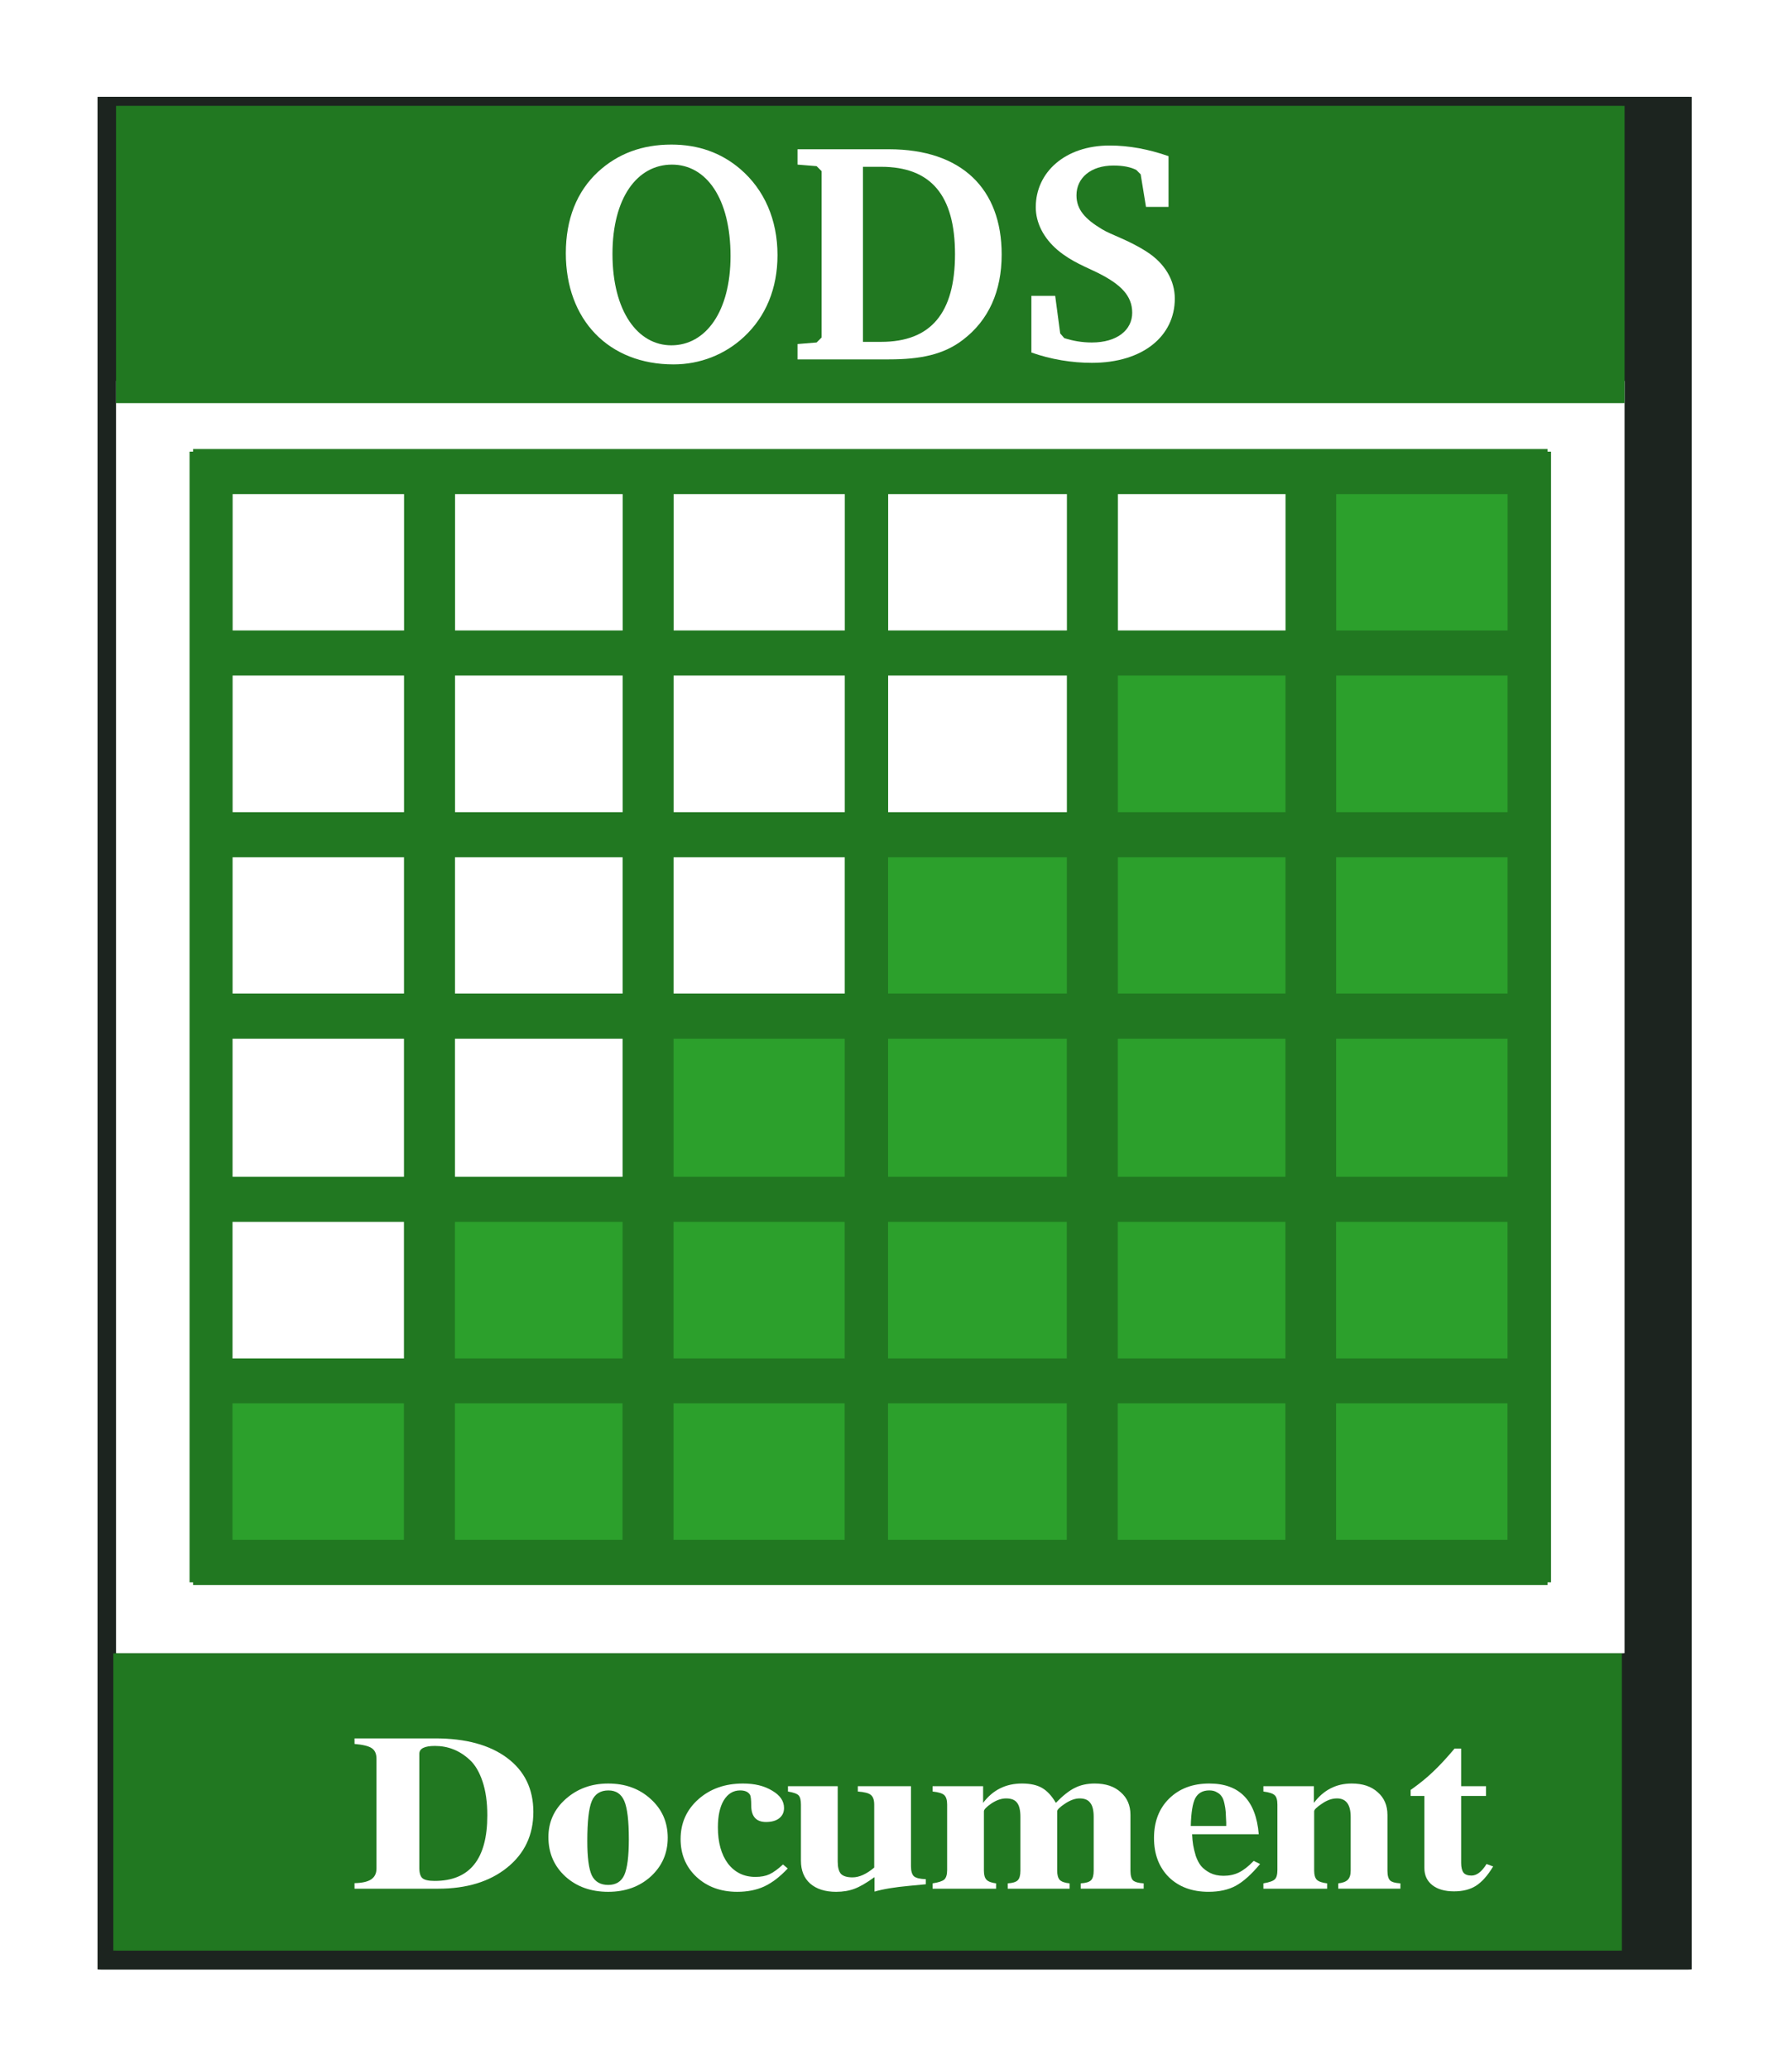
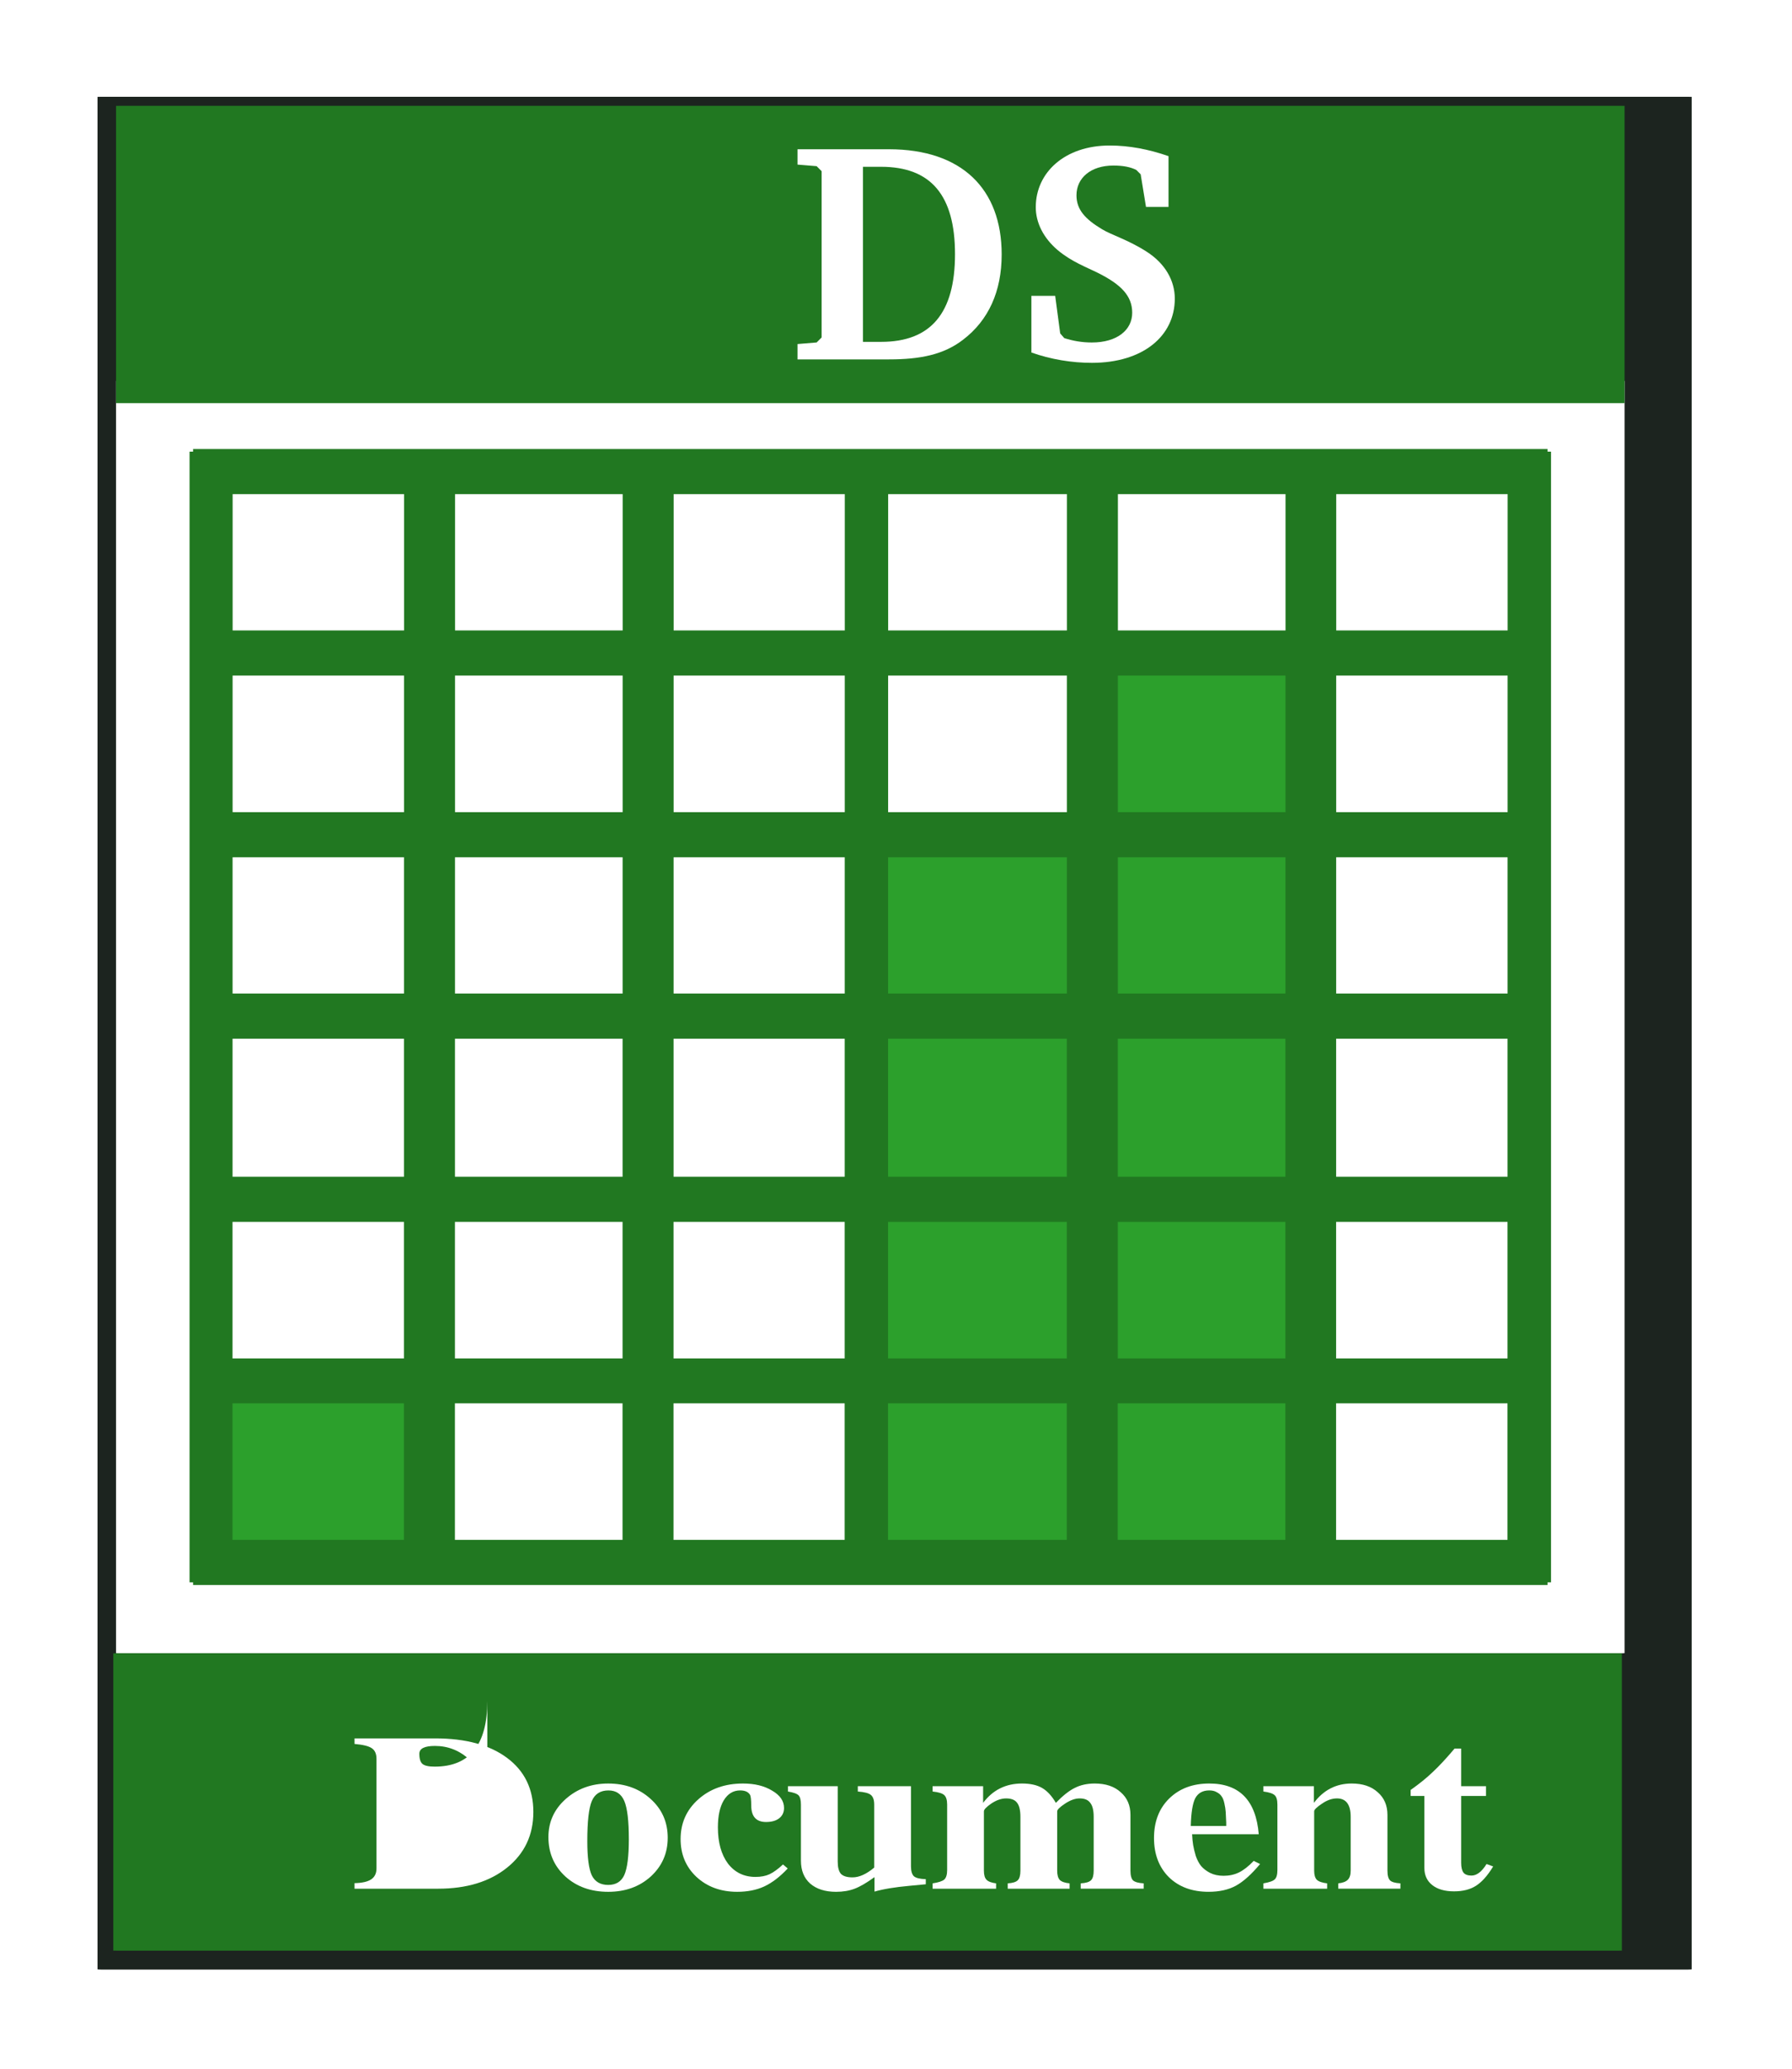
<svg xmlns="http://www.w3.org/2000/svg" xmlns:ns1="http://sodipodi.sourceforge.net/DTD/sodipodi-0.dtd" xmlns:ns2="http://www.inkscape.org/namespaces/inkscape" id="svg2" ns1:docname="ODS icon.svg" viewBox="0 0 191.1 220.61" version="1.1" ns2:version="0.48.1 r9760">
  <defs id="defs4">
    <filter id="filter3900" ns2:collect="always" color-interpolation-filters="sRGB">
      <feGaussianBlur id="feGaussianBlur3902" stdDeviation="12.868" ns2:collect="always" />
    </filter>
  </defs>
  <ns1:namedview id="base" bordercolor="#666666" ns2:pageshadow="2" ns2:window-y="24" fit-margin-left="0" pagecolor="#ffffff" fit-margin-top="0" ns2:window-maximized="1" ns2:zoom="1.8454226" ns2:window-x="50" ns2:window-height="776" showgrid="false" borderopacity="1.0" ns2:current-layer="layer1" ns2:cx="12.137409" ns2:cy="102.06407" fit-margin-right="0" fit-margin-bottom="0" ns2:window-width="1230" ns2:pageopacity="0.0" ns2:document-units="px" />
  <g id="layer1" ns2:label="Layer 1" ns2:groupmode="layer" transform="translate(-58.735 -33.488)">
    <g id="g3862">
      <path id="path4150" d="m567.88-922.36c-0.674 0-1.219 0.015-1.219 0.031v163.91 7.312 414.25c0 0.041 0.545 0.094 1.219 0.094h497.56c0.674 0 1.219-0.053 1.219-0.094v-414.25-7.312-163.91c0-0.017-0.545-0.031-1.219-0.031h-497.56z" style="filter:url(#filter3900);fill:#1c241f" transform="matrix(.34 0 0 .341 -123.53 358.33)" ns2:connector-curvature="0" />
      <path id="rect4152" style="fill:#ffffff" ns2:connector-curvature="0" d="m71.499 74.083h160.09c0.217 0 0.391 0.011 0.391 0.024v135.64c0 0.013-0.175 0.024-0.391 0.024h-160.09c-0.217 0-0.391-0.011-0.391-0.024v-135.64c0-0.013 0.175-0.024 0.391-0.024z" />
      <path id="rect4154" style="fill:#217821" ns2:connector-curvature="0" d="m71.499 44.771h160.09c0.217 0 0.391 0.003 0.391 0.005v31.693c0 0.003-0.175 0.005-0.391 0.005h-160.09c-0.217 0-0.391-0.003-0.391-0.005v-31.693c0-0.003 0.175-0.005 0.391-0.005z" />
      <path id="rect4162" style="fill:#217821" ns2:connector-curvature="0" d="m71.209 209.77h160.09c0.217 0 0.391 0.003 0.391 0.006v31.693c0 0.003-0.175 0.006-0.391 0.006h-160.09c-0.217 0-0.391-0.003-0.391-0.006v-31.693c0-0.003 0.175-0.006 0.391-0.006z" />
      <g id="text4164" style="fill:#ffffff" transform="matrix(.351 0 0 .295 -255.03 363.07)">
-         <path id="path5543" style="fill:#ffffff" ns2:connector-curvature="0" d="m1008.3-441.89v-39.622c0-1.822-0.482-3.108-1.447-3.858-0.911-0.75-2.652-1.259-5.224-1.527v-2.009h24.513c9.269 0 16.556 2.358 21.86 7.072 5.304 4.715 7.957 11.225 7.957 19.53-0 8.305-2.652 15.002-7.957 20.092-5.304 5.09-12.297 7.635-20.976 7.635h-25.397v-2.009c2.304-0.054 3.992-0.509 5.063-1.366 1.072-0.857 1.607-2.17 1.607-3.938m33.675-19.208c0-4.715-0.482-8.787-1.447-12.216s-2.25-6.028-3.858-7.796-3.295-3.054-5.063-3.858c-1.715-0.804-3.563-1.206-5.545-1.206-3.161 0-4.742 0.938-4.742 2.813v41.31c0 1.822 0.322 3.054 0.965 3.697 0.643 0.643 1.875 0.964 3.697 0.964 10.662 0 15.994-7.903 15.994-23.709" />
+         <path id="path5543" style="fill:#ffffff" ns2:connector-curvature="0" d="m1008.3-441.89v-39.622c0-1.822-0.482-3.108-1.447-3.858-0.911-0.75-2.652-1.259-5.224-1.527v-2.009h24.513c9.269 0 16.556 2.358 21.86 7.072 5.304 4.715 7.957 11.225 7.957 19.53-0 8.305-2.652 15.002-7.957 20.092-5.304 5.09-12.297 7.635-20.976 7.635h-25.397v-2.009c2.304-0.054 3.992-0.509 5.063-1.366 1.072-0.857 1.607-2.17 1.607-3.938m33.675-19.208c0-4.715-0.482-8.787-1.447-12.216s-2.25-6.028-3.858-7.796-3.295-3.054-5.063-3.858c-1.715-0.804-3.563-1.206-5.545-1.206-3.161 0-4.742 0.938-4.742 2.813c0 1.822 0.322 3.054 0.965 3.697 0.643 0.643 1.875 0.964 3.697 0.964 10.662 0 15.994-7.903 15.994-23.709" />
        <path id="path5545" style="fill:#ffffff" ns2:connector-curvature="0" d="m1078.7-472.59c5.197 0 9.51 1.875 12.94 5.626 3.429 3.697 5.144 8.358 5.144 13.984-0 5.572-1.715 10.234-5.144 13.984-3.429 3.697-7.742 5.545-12.94 5.545-5.251 0-9.591-1.849-13.02-5.545-3.429-3.751-5.144-8.492-5.144-14.225 0-5.465 1.741-10.046 5.224-13.743 3.536-3.751 7.849-5.626 12.94-5.626m0.08 2.491c-2.465 0-4.152 1.286-5.063 3.858-0.911 2.572-1.366 7.394-1.366 14.467 0 5.894 0.455 10.019 1.366 12.377 0.964 2.304 2.625 3.456 4.983 3.456s3.992-1.206 4.903-3.617c0.911-2.465 1.366-6.778 1.366-12.939 0-6.59-0.455-11.171-1.366-13.743-0.911-2.572-2.518-3.858-4.822-3.858" />
        <path id="path5547" style="fill:#ffffff" ns2:connector-curvature="0" d="m1131.8-443.34 1.447 1.447c-2.357 3.001-4.742 5.17-7.153 6.51-2.357 1.286-5.09 1.929-8.198 1.929-4.983 0-9.108-1.795-12.377-5.385-3.215-3.59-4.822-8.144-4.822-13.663 0-5.787 1.795-10.582 5.385-14.386 3.59-3.804 8.117-5.706 13.582-5.706 3.536 0 6.483 0.857 8.841 2.572 2.411 1.661 3.617 3.751 3.617 6.269 0 1.554-0.482 2.786-1.447 3.697-0.965 0.911-2.304 1.366-4.019 1.366-2.947 0-4.447-1.929-4.501-5.787 0-2.25-0.134-3.617-0.402-4.099-0.536-1.018-1.527-1.527-2.974-1.527-2.09 0-3.751 1.206-4.983 3.617-1.179 2.357-1.768 5.599-1.768 9.725 0 5.465 1.018 9.832 3.054 13.1 2.09 3.215 4.876 4.822 8.358 4.822 1.661 0 3.081-0.321 4.26-0.964 1.232-0.697 2.599-1.875 4.099-3.536" />
        <path id="path5549" style="fill:#ffffff" ns2:connector-curvature="0" d="m1159.6-433.53v-5.224c-2.358 2.036-4.367 3.429-6.028 4.179-1.661 0.75-3.536 1.125-5.626 1.125-3.322 0-5.947-0.991-7.876-2.974-1.875-1.982-2.813-4.742-2.813-8.278v-20.253c0-1.661-0.241-2.786-0.723-3.376-0.482-0.589-1.554-1.045-3.215-1.366v-1.929h15.11v27.245c0 2.036 0.322 3.51 0.964 4.42 0.697 0.857 1.875 1.286 3.536 1.286 2.036 0 4.233-1.179 6.59-3.536v-22.745c0-1.714-0.348-2.893-1.045-3.536-0.643-0.643-1.956-1.045-3.938-1.206v-1.929h16.154v28.933c0 1.715 0.295 2.92 0.884 3.617 0.643 0.643 1.849 0.991 3.617 1.045v1.849l-4.983 0.563c-4.447 0.482-7.983 1.179-10.609 2.09" />
        <path id="path5551" style="fill:#ffffff" ns2:connector-curvature="0" d="m1199.6-467.21c-1.447 0-2.947 0.616-4.501 1.849-1.5 1.232-2.25 2.17-2.25 2.813v21.459c0 1.554 0.268 2.652 0.804 3.295 0.536 0.643 1.5 1.072 2.893 1.286v1.929h-19.289v-1.929c1.768-0.321 2.947-0.777 3.536-1.366 0.589-0.643 0.884-1.795 0.884-3.456v-23.629c0-1.661-0.295-2.813-0.884-3.456-0.589-0.643-1.768-1.072-3.536-1.286v-1.929h15.351v6.028c2.947-4.661 6.885-6.992 11.814-6.992 2.518 0 4.554 0.536 6.108 1.607 1.554 1.072 2.947 2.866 4.179 5.385 2.09-2.572 3.992-4.367 5.706-5.385 1.768-1.072 3.804-1.607 6.108-1.607 3.322 0 5.947 1.045 7.876 3.134 1.982 2.036 2.974 4.769 2.974 8.198v20.173c-0 1.715 0.268 2.893 0.804 3.536 0.589 0.589 1.661 0.938 3.215 1.045v1.929h-19.128v-1.929c1.554-0.107 2.599-0.482 3.134-1.125 0.536-0.643 0.804-1.795 0.804-3.456v-19.449c0-2.357-0.348-4.045-1.045-5.063-0.643-1.072-1.715-1.607-3.215-1.607-1.393 0-2.893 0.643-4.501 1.929-1.554 1.232-2.331 2.143-2.331 2.733v21.459c0 1.554 0.268 2.679 0.804 3.376 0.589 0.643 1.581 1.045 2.974 1.206v1.929h-18.806v-1.929c1.5-0.107 2.518-0.482 3.054-1.125 0.536-0.643 0.804-1.795 0.804-3.456v-19.449c-0-2.411-0.348-4.126-1.045-5.144-0.643-1.018-1.741-1.527-3.295-1.527" />
        <path id="path5553" style="fill:#ffffff" ns2:connector-curvature="0" d="m1256.1-454.27c0.054 1.447 0.161 2.759 0.322 3.938 0.161 1.125 0.429 2.438 0.804 3.938 0.429 1.447 0.964 2.652 1.607 3.617 0.697 0.964 1.607 1.795 2.732 2.491 1.179 0.697 2.545 1.045 4.099 1.045 1.714 0 3.268-0.402 4.661-1.206 1.393-0.804 2.893-2.197 4.501-4.179l1.929 1.125c-2.626 3.751-5.09 6.376-7.394 7.876-2.25 1.447-5.01 2.17-8.278 2.17-4.983 0-9.001-1.768-12.055-5.304-3.001-3.59-4.501-8.305-4.501-14.145 0-5.894 1.527-10.636 4.581-14.225 3.108-3.643 7.18-5.465 12.216-5.465 9.162 0 14.172 6.108 15.029 18.324h-20.253m10.368-4.179c-0.054-1.714-0.107-3.027-0.161-3.938-0.054-0.911-0.188-1.929-0.402-3.054-0.214-1.179-0.509-2.036-0.884-2.572-0.322-0.589-0.804-1.072-1.447-1.447-0.589-0.429-1.339-0.643-2.25-0.643-1.982 0-3.402 0.938-4.26 2.813-0.804 1.875-1.259 5.224-1.366 10.046h10.77v-1.206" />
        <path id="path5555" style="fill:#ffffff" ns2:connector-curvature="0" d="m1300.1-467.21c-1.5 0-3.027 0.643-4.581 1.929-1.554 1.232-2.331 2.143-2.331 2.733v21.459c0 1.5 0.268 2.599 0.804 3.295 0.589 0.643 1.634 1.072 3.134 1.286v1.929h-19.369v-1.929c1.822-0.375 2.974-0.857 3.456-1.447 0.536-0.589 0.804-1.715 0.804-3.376v-23.629c0-1.661-0.268-2.786-0.804-3.376-0.536-0.643-1.688-1.098-3.456-1.366v-1.929h15.351v6.028c2.947-4.661 6.778-6.992 11.493-6.992 3.322 0 5.947 1.045 7.876 3.134 1.982 2.036 2.974 4.769 2.974 8.198v20.173c0 1.715 0.268 2.893 0.804 3.536 0.536 0.589 1.581 0.938 3.134 1.045v1.929h-18.887v-1.929c1.339-0.161 2.304-0.589 2.893-1.286s0.884-1.795 0.884-3.295v-19.449c0-4.447-1.393-6.671-4.179-6.671" />
        <path id="path5557" style="fill:#ffffff" ns2:connector-curvature="0" d="m1345.4-471.63v3.536h-7.555v24.191c0 1.607 0.241 2.786 0.723 3.536 0.482 0.697 1.286 1.045 2.411 1.045 1.607 0 3.134-1.393 4.581-4.179l2.009 0.884c-1.661 3.268-3.402 5.599-5.224 6.992-1.768 1.339-3.992 2.009-6.671 2.009-2.786 0-4.983-0.75-6.59-2.25-1.607-1.5-2.411-3.563-2.411-6.188v-26.04h-4.179v-2.17c2.625-2.197 4.876-4.367 6.751-6.51 1.929-2.143 4.126-4.956 6.59-8.439h2.009v13.582h7.555" />
      </g>
      <g id="text3077" style="fill:#ffffff" transform="translate(20.053 8.987)">
-         <path id="path3082" d="m99.022 51.502c0 7.112 4.575 11.854 11.487 11.854 2.805 0 5.476-1.035 7.513-2.938 2.337-2.17 3.573-5.176 3.573-8.715 0-3.773-1.402-6.979-3.974-9.183-2.037-1.736-4.474-2.604-7.346-2.604-3.105 0-5.71 0.968-7.814 2.905-2.271 2.104-3.439 5.042-3.439 8.682m11.32-9.45c3.64 0 6.244 3.573 6.244 9.75 0 5.91-2.638 9.517-6.311 9.517-3.573 0-6.278-3.606-6.278-9.75 0-5.977 2.638-9.517 6.344-9.517" style="fill:#ffffff" ns2:connector-curvature="0" />
        <path id="path3084" d="m133.48 40.416h-9.75v1.636l2.037 0.167 0.534 0.534v17.731l-0.534 0.534-2.037 0.167v1.636h9.75c3.339 0 5.843-0.501 7.914-2.104 2.705-2.07 4.107-5.142 4.107-9.082 0-7.012-4.274-11.219-12.021-11.219m-2.772 1.87h1.937c5.309 0 7.88 3.039 7.88 9.316s-2.571 9.35-7.88 9.35h-1.937v-18.666" style="fill:#ffffff" ns2:connector-curvature="0" />
        <path id="path3086" d="m148.67 62.087c2.07 0.735 4.308 1.102 6.444 1.102 5.476 0 8.849-2.872 8.849-6.845 0-1.97-1.069-3.773-3.005-5.009-1.97-1.269-3.74-1.77-4.775-2.404-1.77-1.069-2.705-2.07-2.705-3.606 0-1.837 1.503-3.172 3.94-3.172 1.069 0 1.837 0.167 2.438 0.467l0.467 0.467 0.568 3.473h2.404v-5.409c-2.104-0.735-4.207-1.135-6.278-1.135-4.775 0-7.88 2.872-7.88 6.578 0 1.636 0.801 3.272 2.337 4.575 1.469 1.236 3.039 1.803 4.374 2.471 2.371 1.202 3.573 2.404 3.573 4.207 0 1.837-1.603 3.172-4.308 3.172-1.035 0-2.003-0.167-2.938-0.467l-0.434-0.501-0.534-4.007h-2.538v6.044" style="fill:#ffffff" ns2:connector-curvature="0" />
      </g>
      <g id="g3084" transform="translate(-3.623 -1.157)">
-         <path id="path3589" style="fill:#2ca02c" ns2:connector-curvature="0" d="m181.03 104.23v95.32c0 0.144 0.007 0.26 0.017 0.26h20.587c0.01 0 0.017-0.116 0.017-0.26v-95.32c0-0.144-0.007-0.26-0.017-0.26h-20.587c-0.01 0-0.017 0.116-0.017 0.26z" />
-         <path id="rect4216" style="fill:#2ca02c" ns2:connector-curvature="0" d="m203 87.412v111.31c0 0.168 0.007 0.304 0.017 0.304h20.587c0.01 0 0.017-0.135 0.017-0.304v-111.31c0-0.168-0.007-0.304-0.017-0.304h-20.587c-0.01 0-0.017 0.135-0.017 0.304z" />
        <path id="path3585" style="fill:#2ca02c" ns2:connector-curvature="0" d="m180.25 104.63v95.32c0 0.144 0.007 0.26 0.017 0.26h20.587c0.01 0 0.017-0.116 0.017-0.26v-95.32c0-0.144-0.007-0.26-0.017-0.26h-20.587c-0.01 0-0.017 0.116-0.017 0.26z" />
        <path id="path3587" style="fill:#2ca02c" ns2:connector-curvature="0" d="m156.71 123.79v75.425c0 0.114 0.007 0.206 0.017 0.206h20.587c0.01 0 0.017-0.092 0.017-0.206v-75.425c0-0.114-0.007-0.206-0.017-0.206h-20.587c-0.01 0-0.017 0.092-0.017 0.206z" />
-         <path id="path3591" style="fill:#2ca02c" ns2:connector-curvature="0" d="m132 143.35v56.31c0 0.085 0.007 0.154 0.017 0.154h20.587c0.01 0 0.017-0.069 0.017-0.154v-56.31c0-0.085-0.007-0.154-0.017-0.154h-20.587c-0.01 0-0.017 0.069-0.017 0.154z" />
-         <path id="path3593" style="fill:#2ca02c" ns2:connector-curvature="0" d="m109.65 162.52v38.755c0 0.059 0.007 0.106 0.017 0.106h20.587c0.01 0 0.017-0.047 0.017-0.106v-38.755c0-0.059-0.007-0.106-0.017-0.106h-20.587c-0.01 0-0.017 0.047-0.017 0.106z" />
        <path id="path3595" style="fill:#2ca02c" ns2:connector-curvature="0" d="m86.113 180.12v19.25c0 0.029 0.007 0.052 0.017 0.052h20.587c0.01 0 0.017-0.023 0.017-0.052v-19.25c0-0.029-0.007-0.052-0.017-0.052h-20.587c-0.01 0-0.017 0.023-0.017 0.052z" />
        <path id="path3291" style="fill:#217821" ns2:connector-curvature="0" d="m82.947 82.521v0.281h-0.375c-0.004 0 0 0.063 0 0.156v58.094c-0.004 0 0 0.063 0 0.156v3.75c0 0.094-0.004 0.156 0 0.156v58.094c0 0.094-0.004 0.156 0 0.156h0.375v0.281c0 0.002 0.077 0 0.188 0h73.375 70.688c0.111 0 0.188 0.002 0.188 0v-0.281h0.375c0.004 0 0-0.063 0-0.156v-62-58.25c0-0.094 0.004-0.156 0-0.156h-0.375v-0.281c0-0.004-0.077 0-0.188 0h-70.5-0.188-2.906-70.469c-0.111 0-0.188-0.004-0.188 0zm4.219 4.812h18.281v14.531h-18.281v-14.531zm23.719 0h17.875v14.531h-17.875v-14.531zm23.312 0h18.25v14.531h-18.25v-14.531zm22.875 0h19.062v14.531h-19.062v-14.531zm24.5 0h17.875v14.531h-17.875v-14.531zm23.281 0h18.281v14.531h-18.281v-14.531zm-117.69 19.344h18.281v14.562h-18.281v-14.562zm23.719 0h17.875v14.562h-17.875v-14.562zm23.312 0h18.25v14.562h-18.25v-14.562zm22.875 0h19.062v14.562h-19.062v-14.562zm24.5 0h17.875v14.562h-17.875v-14.562zm23.281 0h18.281v14.562h-18.281v-14.562zm-117.69 19.375h18.281v14.531h-18.281v-14.531zm23.719 0h17.875v14.531h-17.875v-14.531zm23.312 0h18.25v14.531h-18.25v-14.531zm22.875 0h19.062v14.531h-19.062v-14.531zm24.5 0h17.875v14.531h-17.875v-14.531zm23.281 0h18.281v14.531h-18.281v-14.531zm-117.69 19.344h18.281v14.719h-18.281v-14.719zm23.719 0h17.875v14.719h-17.875v-14.719zm23.312 0h18.25v14.719h-18.25v-14.719zm22.875 0h19.062v14.719h-19.062v-14.719zm24.5 0h17.875v14.719h-17.875v-14.719zm23.281 0h18.281v14.719h-18.281v-14.719zm-117.69 19.531h18.281v14.562h-18.281v-14.562zm23.719 0h17.875v14.562h-17.875v-14.562zm23.312 0h18.25v14.562h-18.25v-14.562zm22.875 0h19.062v14.562h-19.062v-14.562zm24.5 0h17.875v14.562h-17.875v-14.562zm23.281 0h18.281v14.562h-18.281v-14.562zm-117.69 19.344h18.281v14.562h-18.281v-14.562zm23.719 0h17.875v14.562h-17.875v-14.562zm23.312 0h18.25v14.562h-18.25v-14.562zm22.875 0h19.062v14.562h-19.062v-14.562zm24.5 0h17.875v14.562h-17.875v-14.562zm23.281 0h18.281v14.562h-18.281v-14.562z" />
      </g>
    </g>
  </g>
</svg>